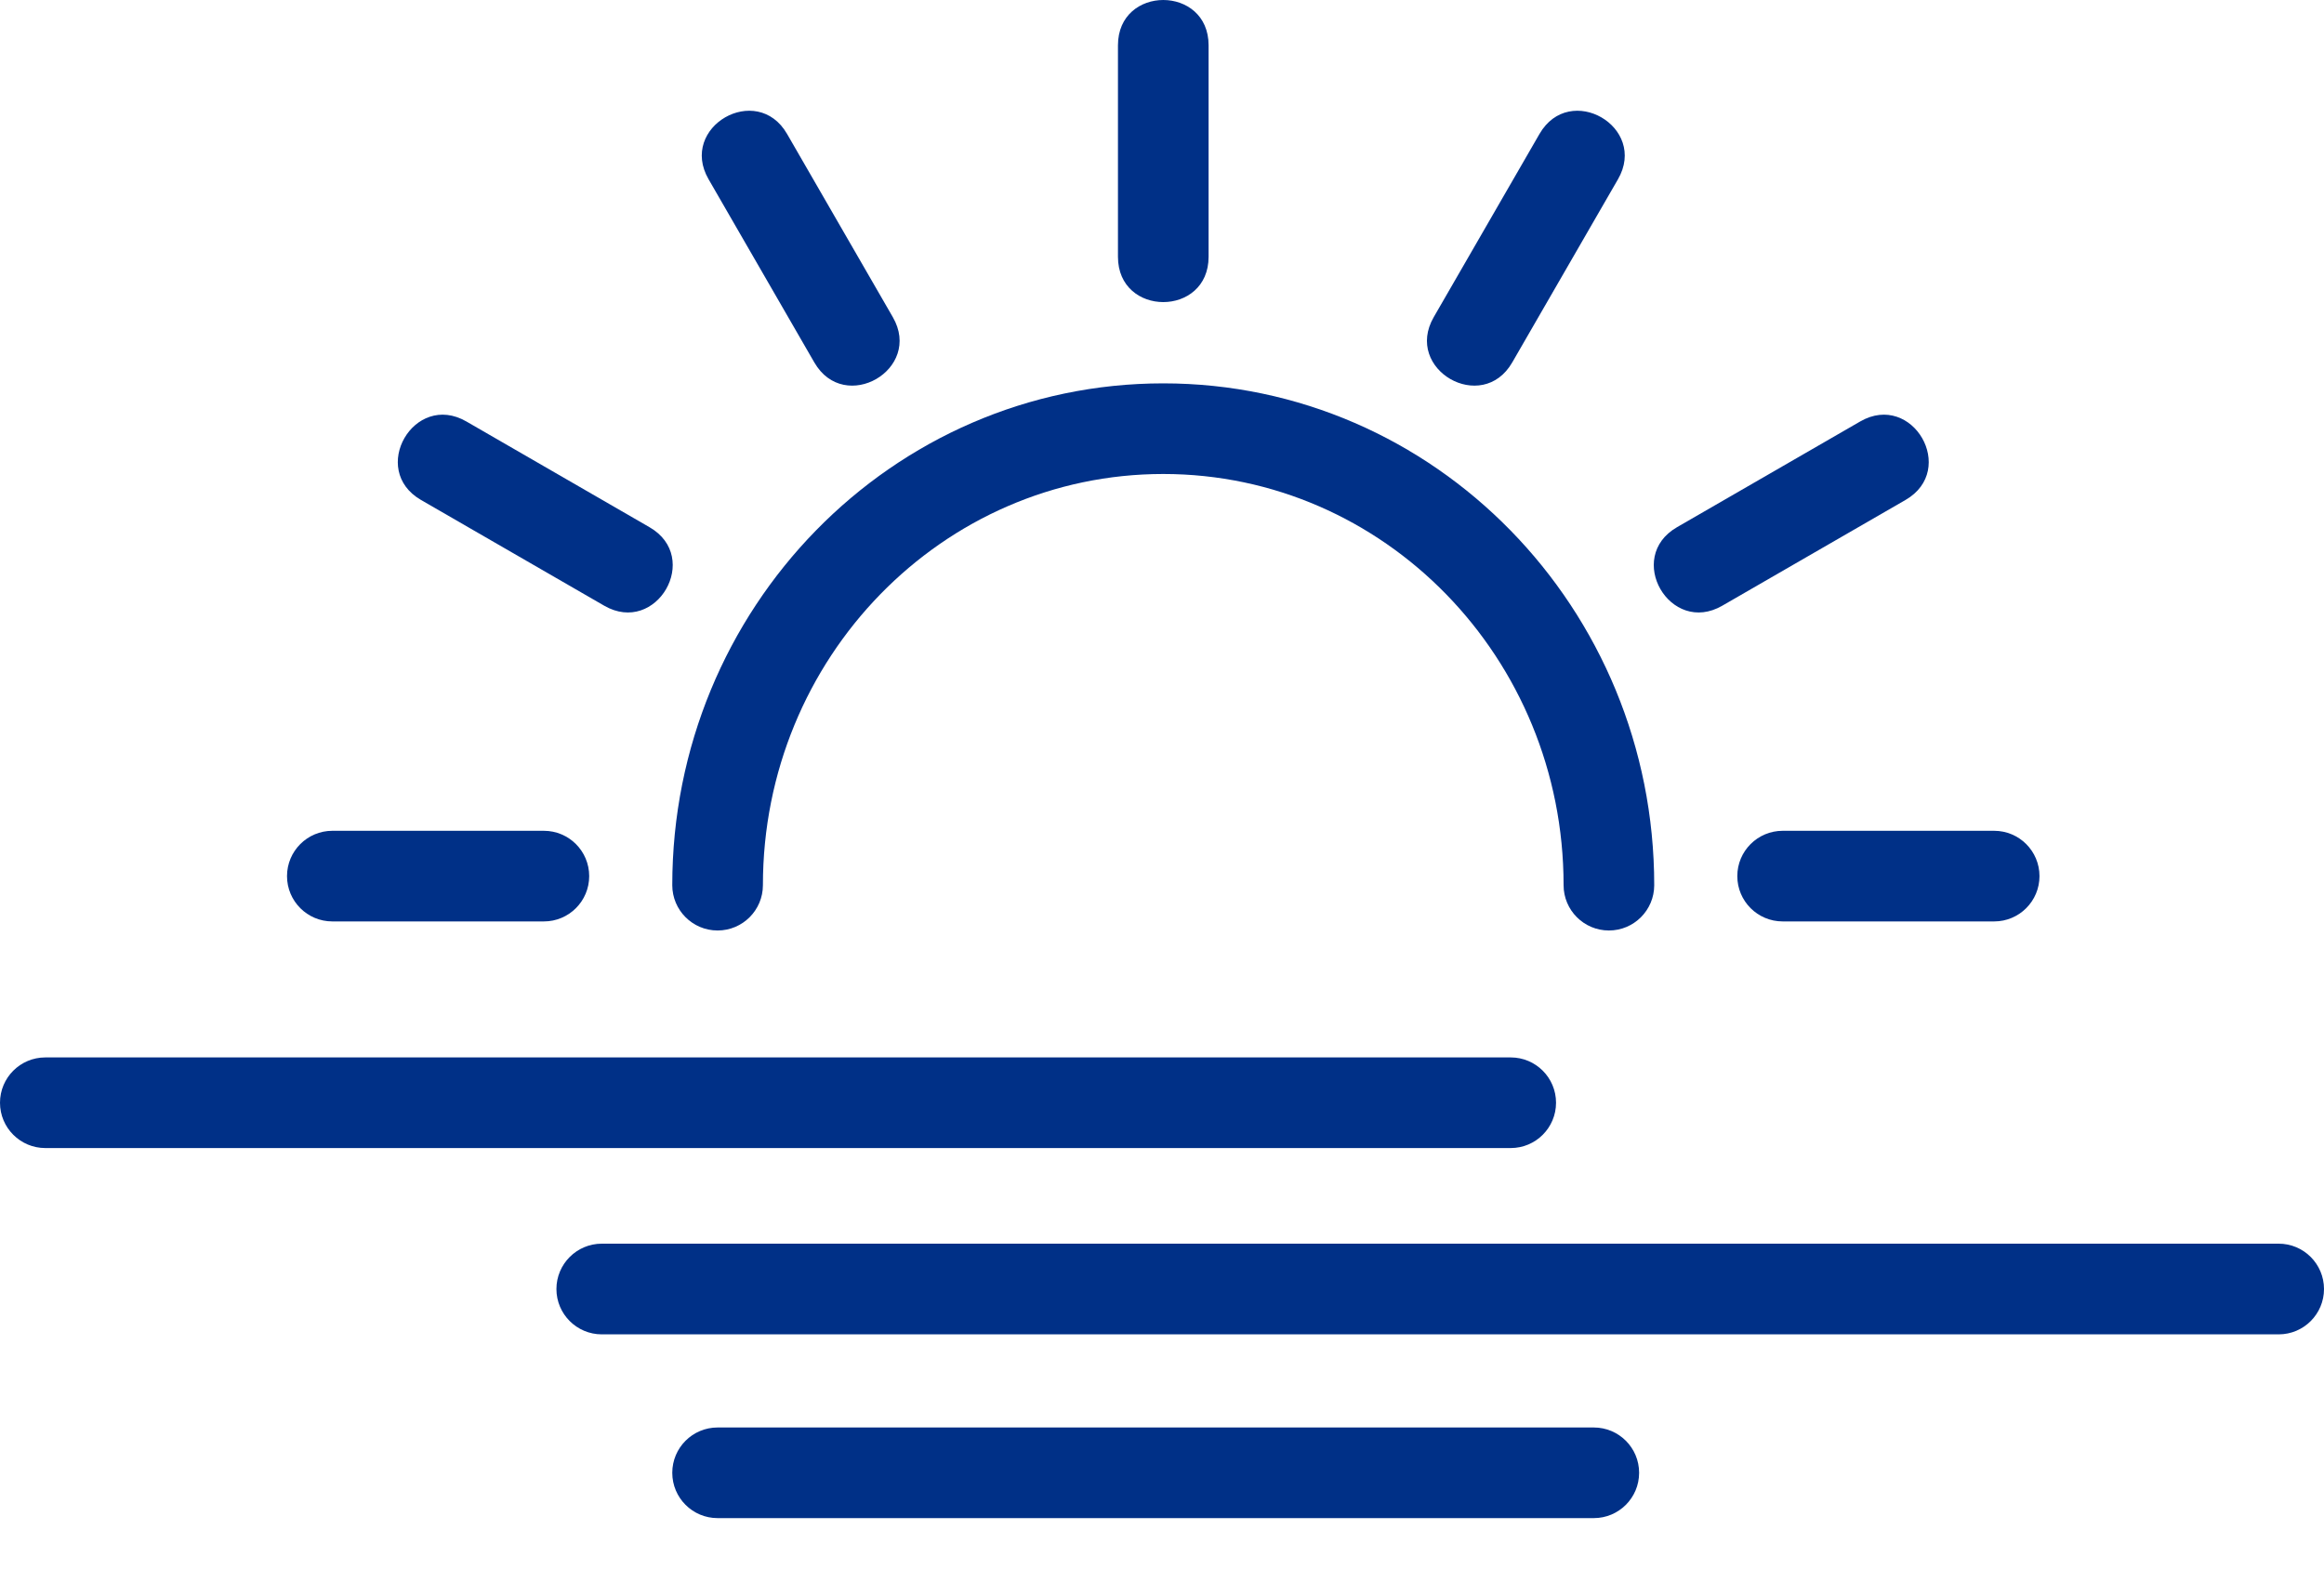
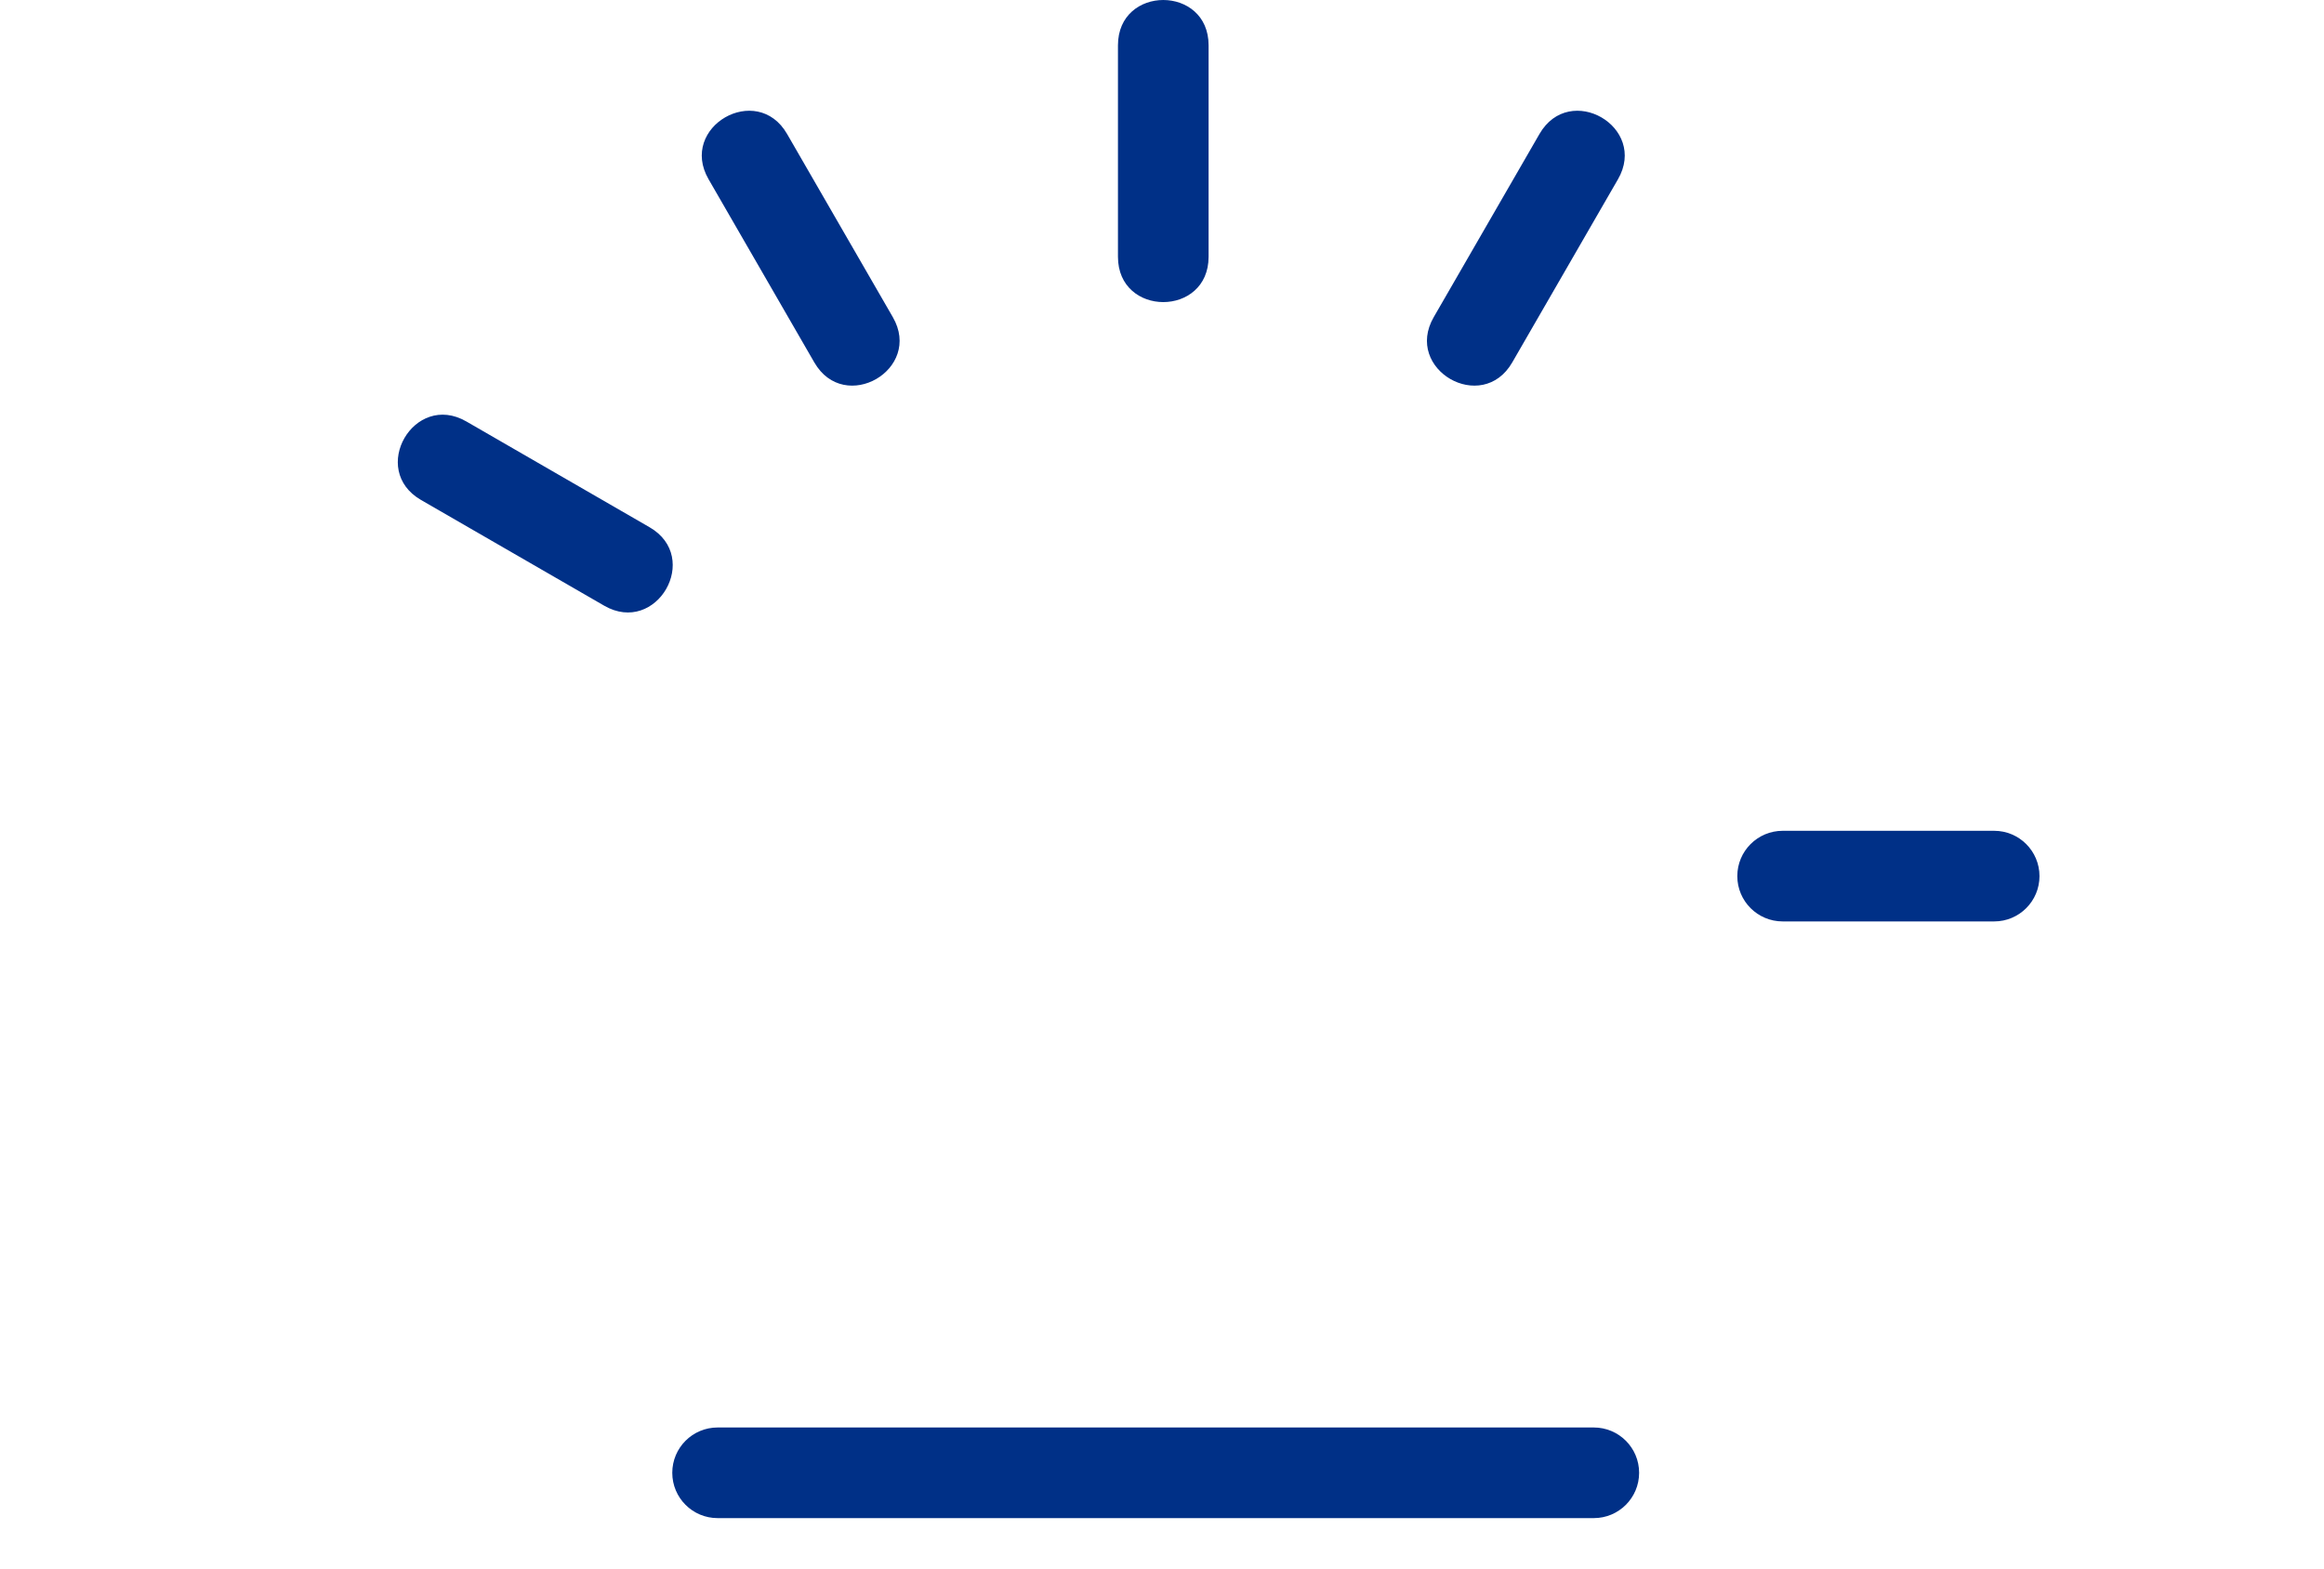
<svg xmlns="http://www.w3.org/2000/svg" width="40px" height="27px" viewBox="0 0 40 27" version="1.1">
  <title>1-Year Round Sunshine</title>
  <g id="Final-Images" stroke="none" stroke-width="1" fill="none" fill-rule="evenodd">
    <g id="Card-Copy-10" transform="translate(-30, -62)" fill="#003087" fill-rule="nonzero">
      <g id="1-Year-Round-Sunshine" transform="translate(30, 62)">
-         <path d="M10.358,22.969 C9.927,22.969 9.577,22.619 9.577,22.189 C9.577,21.758 9.927,21.408 10.358,21.408 L39.22,21.408 C39.651,21.408 40,21.758 40,22.189 C40,22.619 39.651,22.969 39.22,22.969 L10.358,22.969 Z" id="Path" />
-         <path d="M0.78,19.762 C0.349,19.762 0,19.412 0,18.982 C0,18.551 0.349,18.202 0.78,18.202 L26.002,18.202 C26.433,18.202 26.782,18.551 26.782,18.982 C26.782,19.412 26.433,19.762 26.002,19.762 L0.78,19.762 Z" id="Path" />
        <path d="M12.351,26.132 C11.92,26.132 11.571,25.783 11.571,25.352 C11.571,24.921 11.92,24.572 12.351,24.572 L27.432,24.572 C27.863,24.572 28.212,24.921 28.212,25.352 C28.212,25.783 27.863,26.132 27.432,26.132 L12.351,26.132 Z" id="Path" />
-         <path d="M28.472,15.237 C28.472,15.667 28.123,16.017 27.692,16.017 C27.261,16.017 26.912,15.667 26.912,15.237 C26.912,11.324 23.823,8.159 20.022,8.159 C16.22,8.159 13.131,11.324 13.131,15.237 C13.131,15.667 12.782,16.017 12.351,16.017 C11.92,16.017 11.571,15.667 11.571,15.237 C11.571,10.47 15.35,6.599 20.022,6.599 C24.693,6.599 28.472,10.47 28.472,15.237 Z" id="Path" />
-         <path d="M9.361,14.301 C9.792,14.301 10.141,14.65 10.141,15.081 C10.141,15.512 9.792,15.861 9.361,15.861 L5.72,15.861 C5.29,15.861 4.94,15.512 4.94,15.081 C4.94,14.65 5.29,14.301 5.72,14.301 L9.361,14.301 Z" id="Path" />
        <path d="M34.323,14.301 C34.754,14.301 35.103,14.65 35.103,15.081 C35.103,15.512 34.754,15.861 34.323,15.861 L30.683,15.861 C30.252,15.861 29.902,15.512 29.902,15.081 C29.902,14.65 30.252,14.301 30.683,14.301 L34.323,14.301 Z" id="Path" />
        <path d="M10.399,10.426 L7.246,8.606 C6.346,8.086 7.126,6.735 8.027,7.255 L11.179,9.075 C12.08,9.595 11.3,10.946 10.399,10.426 Z" id="Path" />
        <path d="M14.016,6.239 L12.196,3.086 C11.675,2.185 13.027,1.405 13.547,2.306 L15.367,5.459 C15.887,6.359 14.536,7.139 14.016,6.239 Z" id="Path" />
        <path d="M19.242,4.42 L19.242,0.78 C19.242,-0.26 20.802,-0.26 20.802,0.78 L20.802,4.42 C20.802,5.46 19.242,5.46 19.242,4.42 Z" id="Path" />
        <path d="M24.677,5.459 L26.497,2.306 C27.017,1.405 28.368,2.185 27.848,3.086 L26.028,6.239 C25.508,7.139 24.157,6.359 24.677,5.459 Z" id="Path" />
-         <path d="M28.864,9.075 L32.017,7.255 C32.918,6.735 33.698,8.086 32.797,8.606 L29.644,10.426 C28.744,10.946 27.963,9.595 28.864,9.075 Z" id="Path" />
      </g>
    </g>
  </g>
</svg>